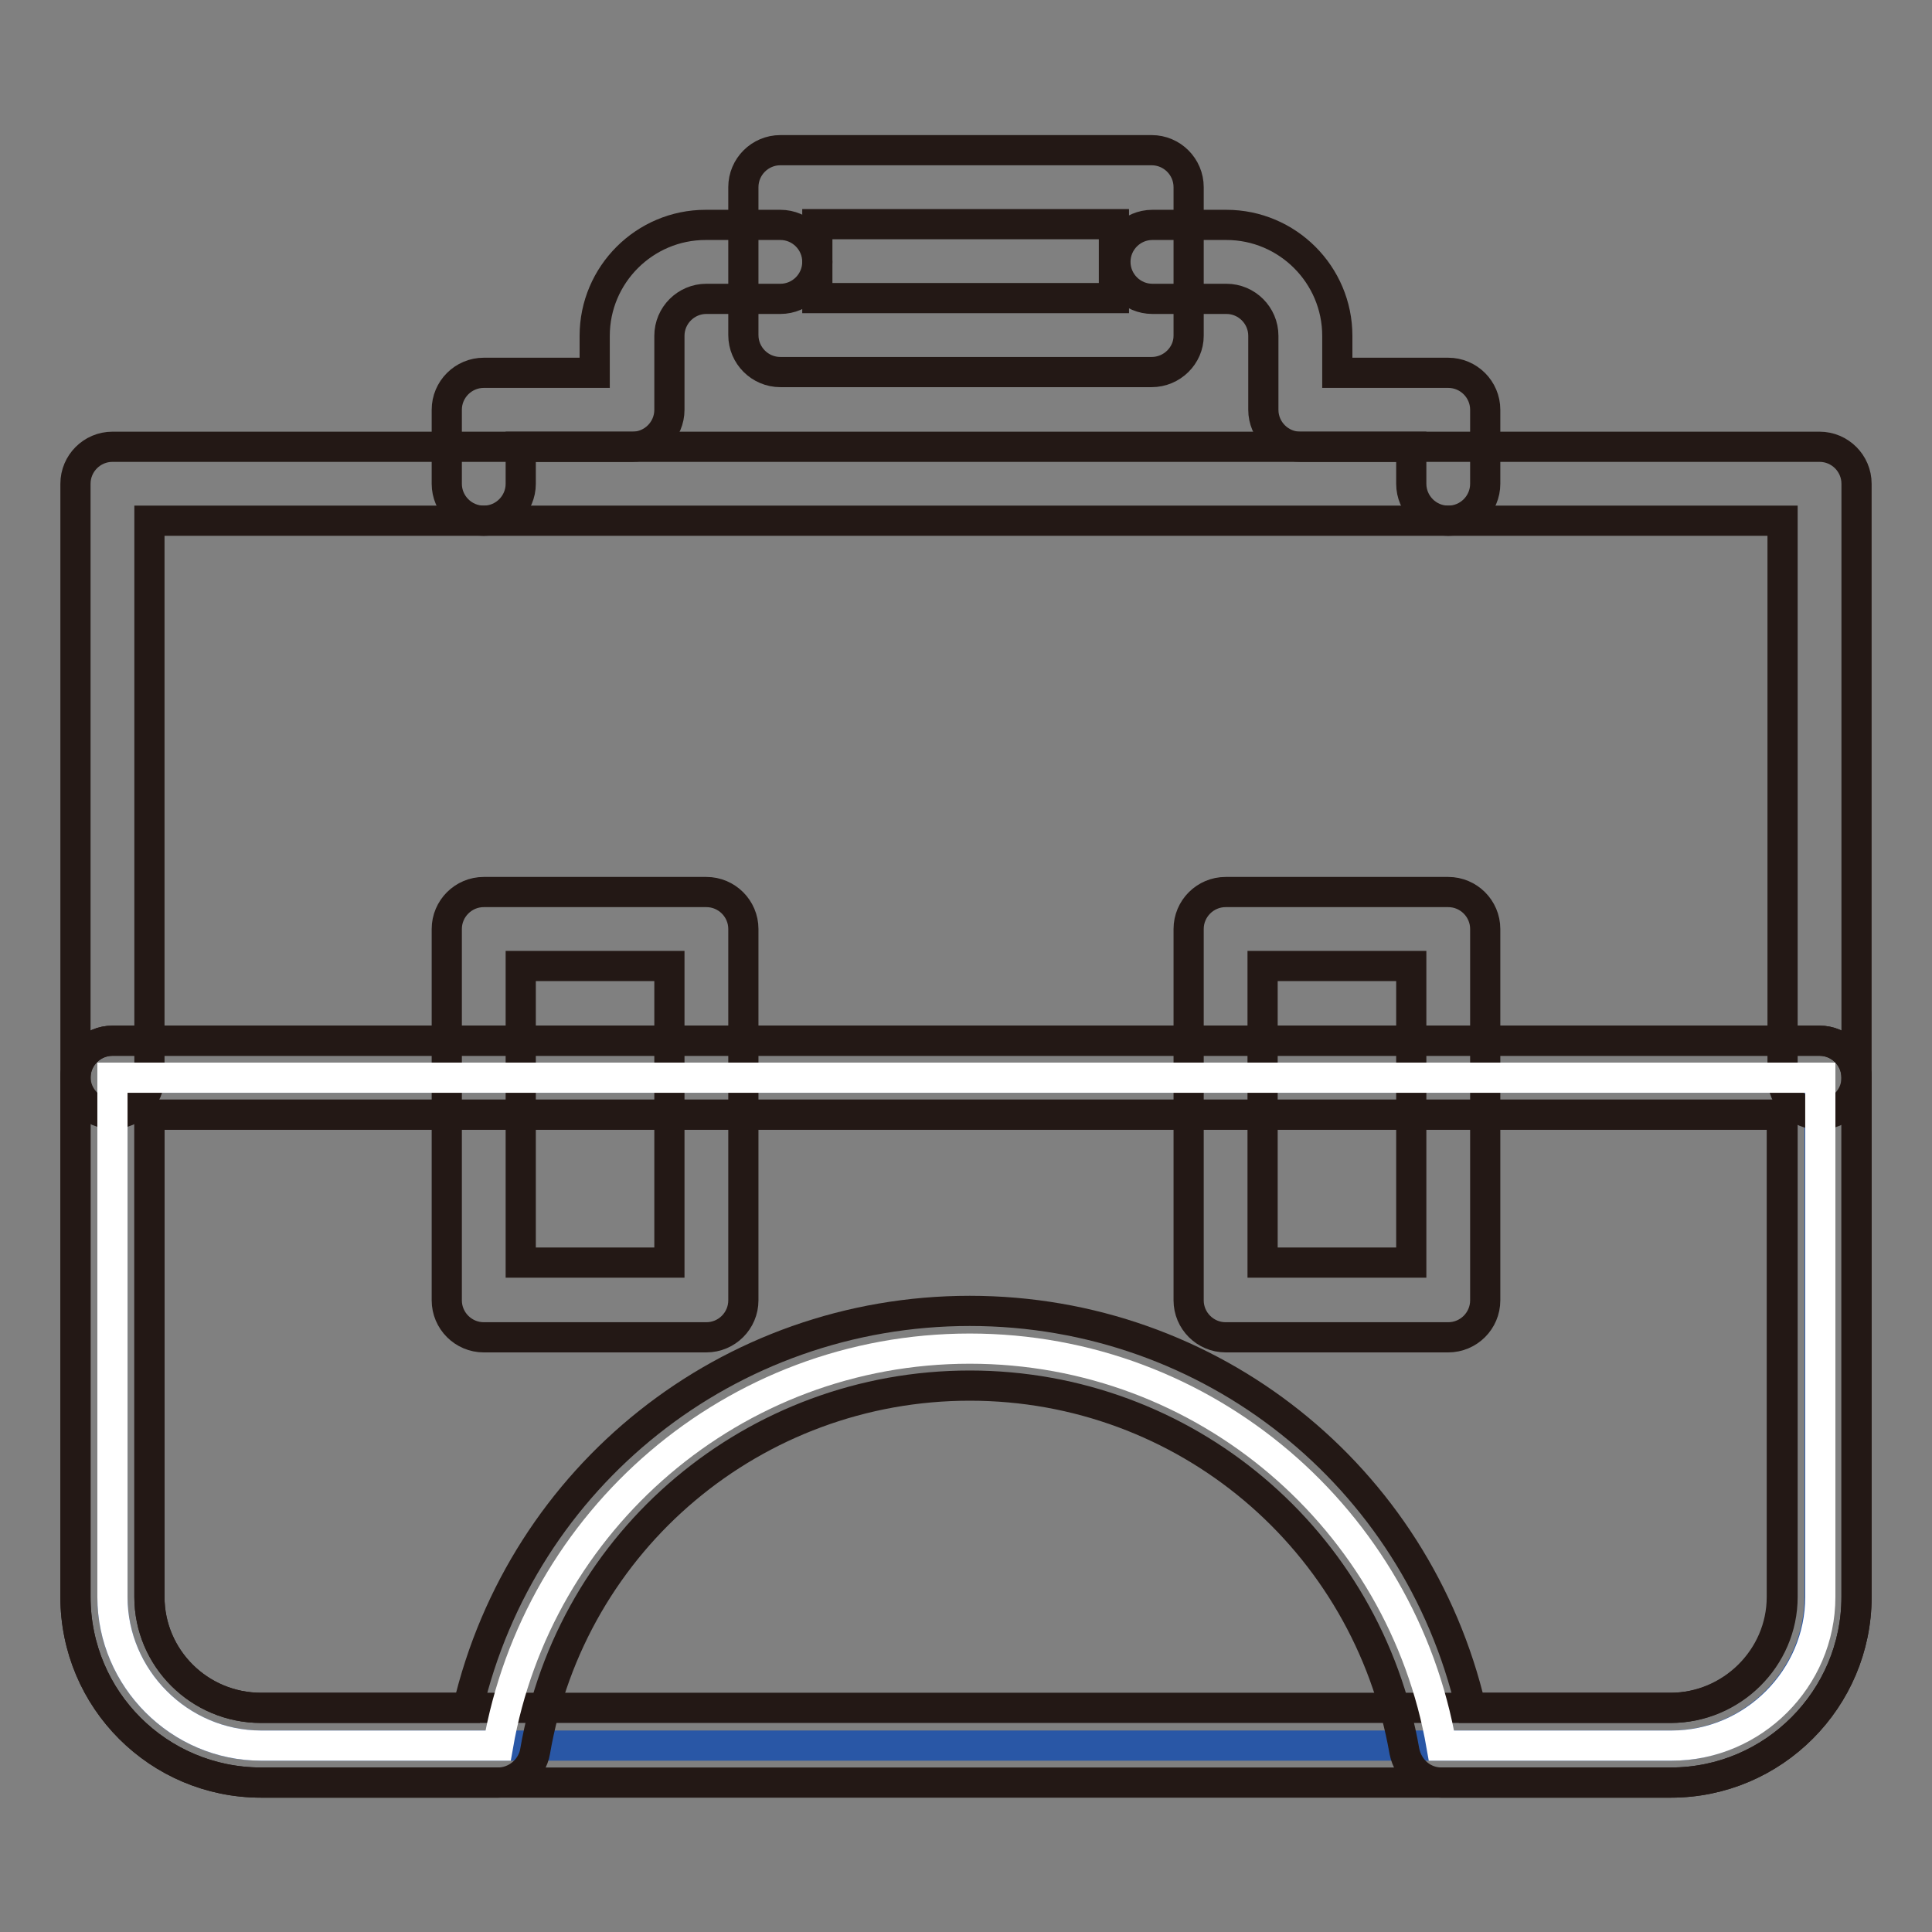
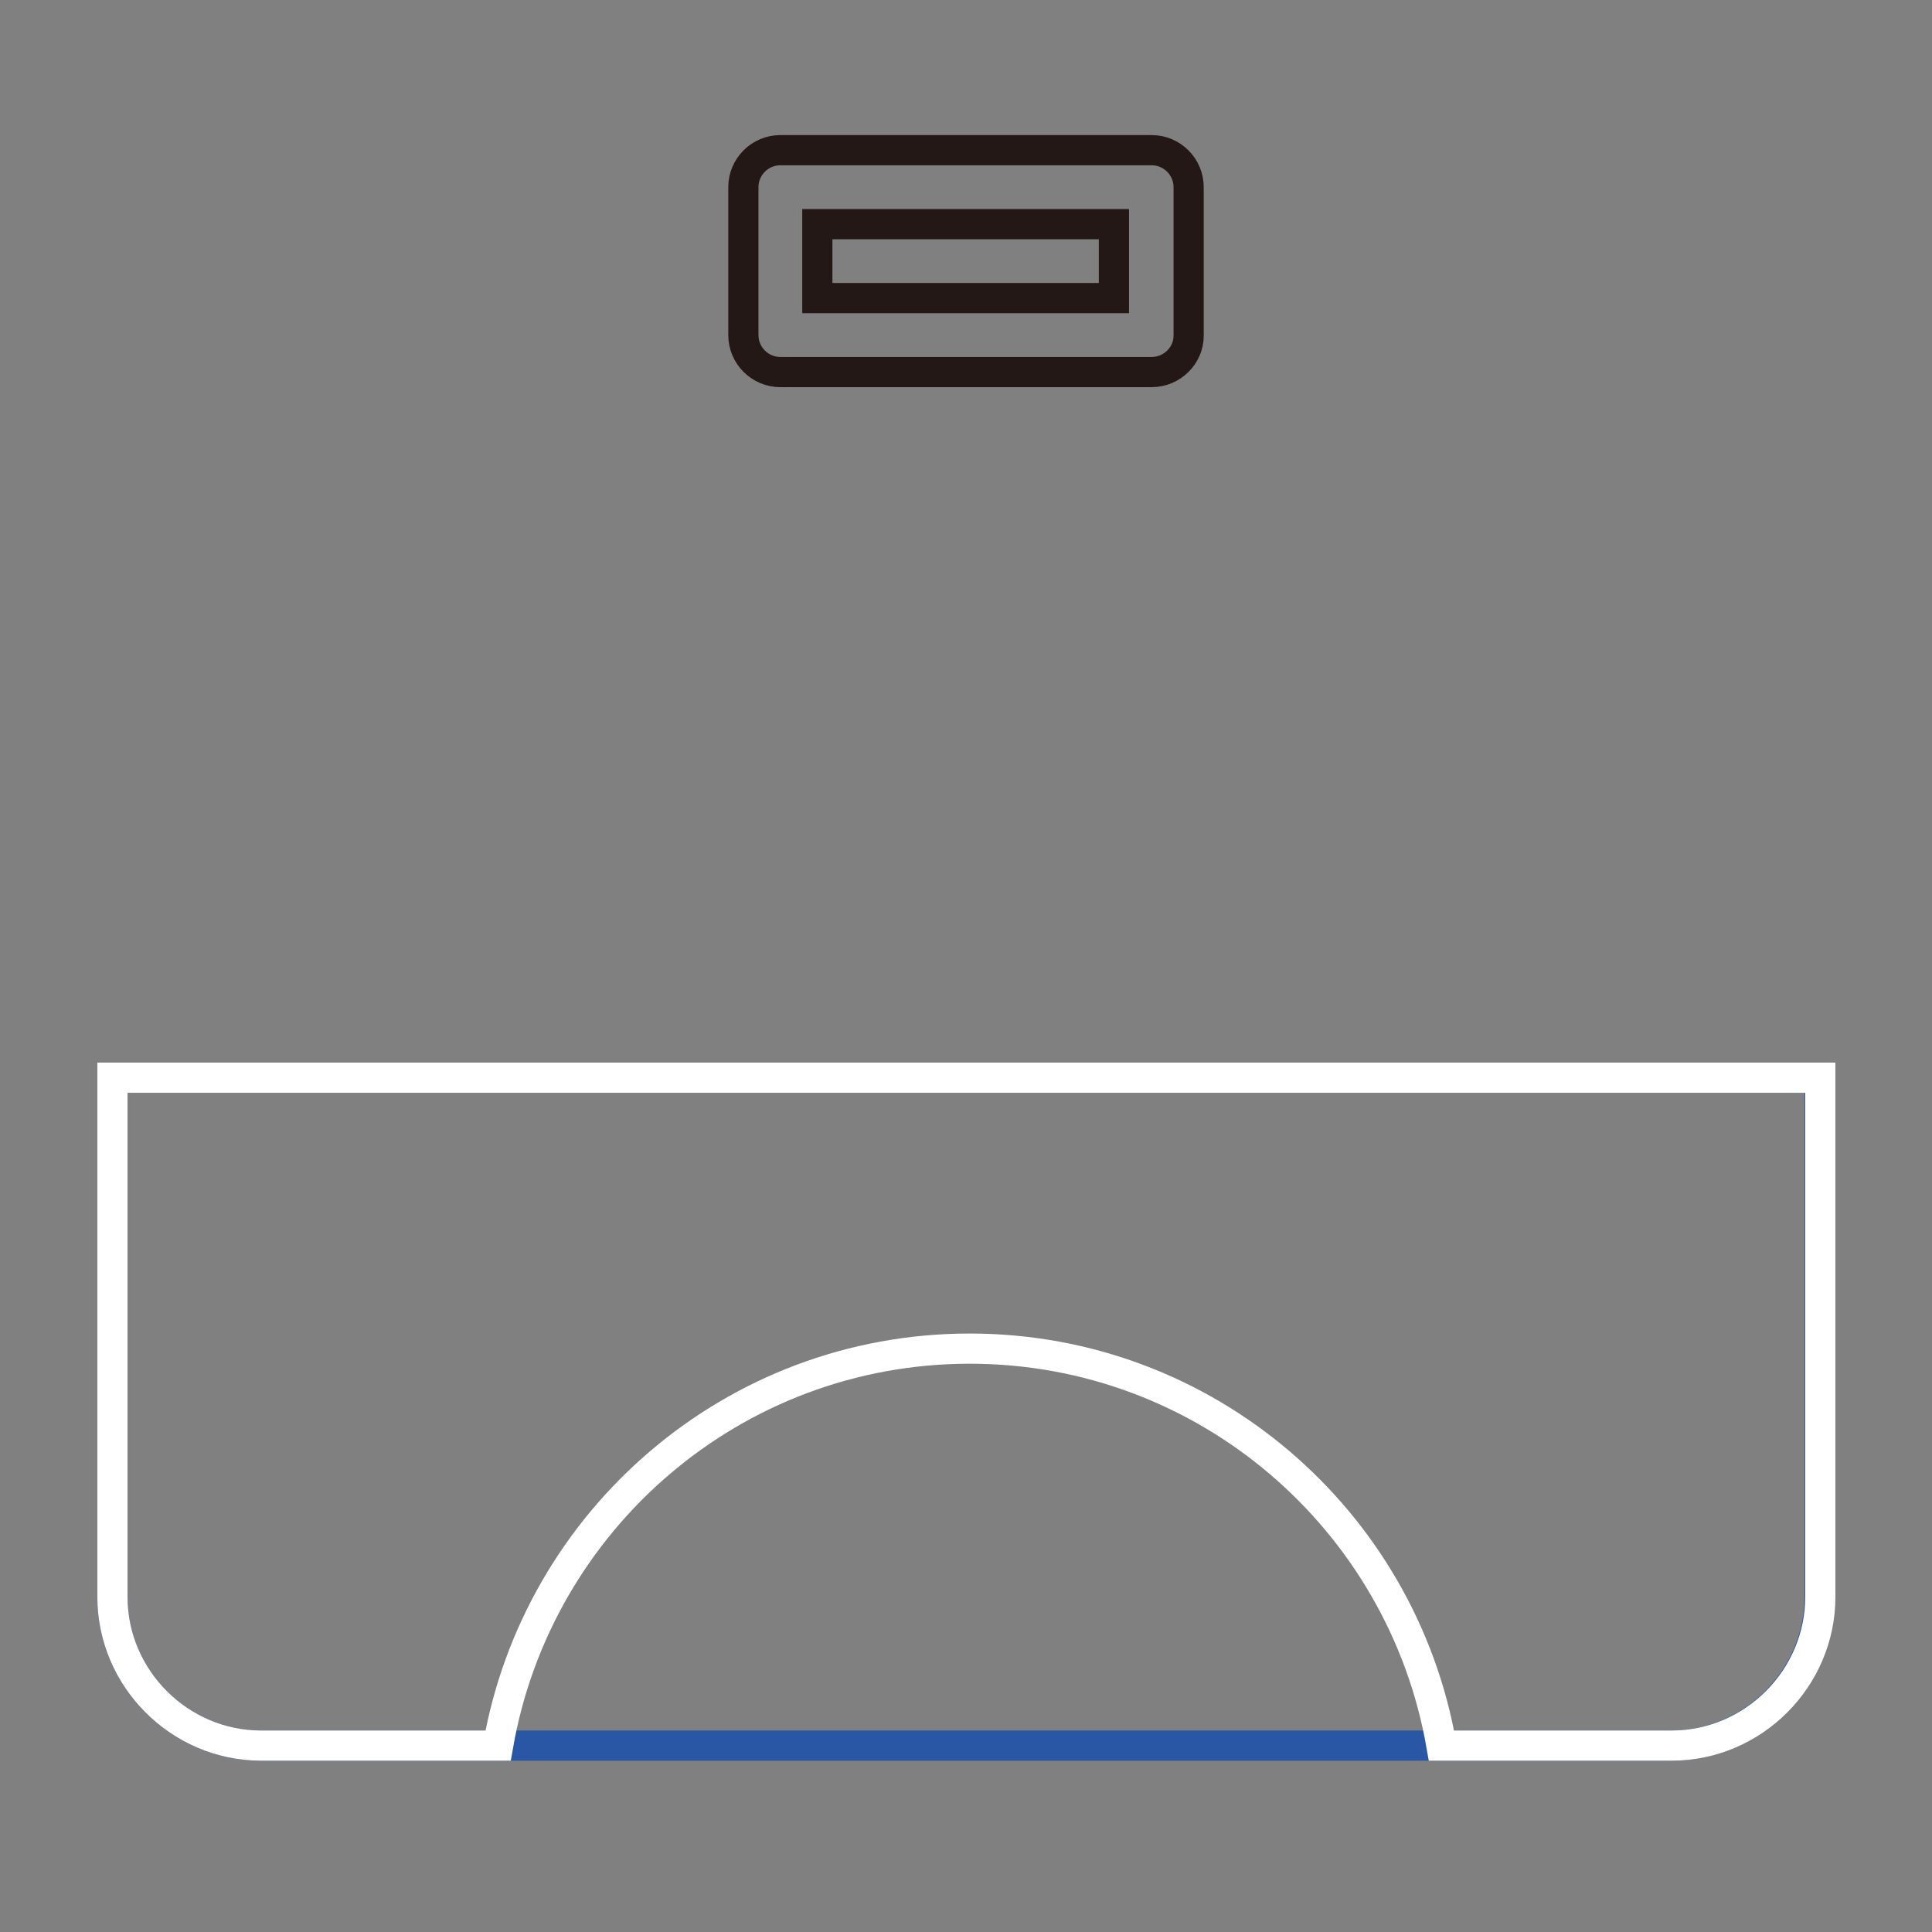
<svg xmlns="http://www.w3.org/2000/svg" version="1.1" x="0px" y="0px" viewBox="0 0 256 256" enable-background="new 0 0 256 256" xml:space="preserve">
  <rect x="0" y="0" width="256" height="256" fill="#808080" stroke="none" />
  <g>
    <path stroke-width="4" fill-opacity="0" stroke="#2957a6" d="M14.9,142.8h226.2v68.8c0,10.8-8.9,19.7-19.7,19.7H34.6c-10.8,0-19.7-8.9-19.7-19.7L14.9,142.8L14.9,142.8z " />
-     <path stroke-width="4" fill-opacity="0" stroke="#231815" d="M221.4,236.2H34.6c-13.6,0-24.6-11-24.6-24.6v-68.8c0-2.7,2.2-4.9,4.9-4.9h226.2c2.7,0,4.9,2.2,4.9,4.9 v68.8C246,225.1,235,236.2,221.4,236.2z M19.8,147.7v63.9c0,8.1,6.6,14.7,14.8,14.7h186.8c8.1,0,14.8-6.6,14.8-14.7v-63.9H19.8z" />
-     <path stroke-width="4" fill-opacity="0" stroke="#231815" d="M241.1,147.7c-2.7,0-4.9-2.2-4.9-4.9V69H19.8v73.7c0,2.7-2.2,4.9-4.9,4.9c-2.7,0-4.9-2.2-4.9-4.9V64.1 c0-2.7,2.2-4.9,4.9-4.9h226.2c2.7,0,4.9,2.2,4.9,4.9v78.7C246,145.5,243.8,147.7,241.1,147.7L241.1,147.7z" />
-     <path stroke-width="4" fill-opacity="0" stroke="#231815" d="M64.1,69c-2.7,0-4.9-2.2-4.9-4.9v-9.8c0-2.7,2.2-4.9,4.9-4.9h14.7v-4.9c0-8.1,6.6-14.7,14.7-14.7h9.9 c2.7,0,4.9,2.2,4.9,4.9c0,2.7-2.2,4.9-4.9,4.9h-9.8c-2.7,0-4.9,2.2-4.9,4.9v9.8c0,2.7-2.2,4.9-4.9,4.9H69v4.9 C69,66.8,66.8,69,64.1,69z" />
    <path stroke-width="4" fill-opacity="0" stroke="#231815" d="M152.6,49.3h-49.2c-2.7,0-4.9-2.2-4.9-4.9V24.8c0-2.7,2.2-4.9,4.9-4.9h49.2c2.7,0,4.9,2.2,4.9,4.9v19.7 C157.5,47.1,155.3,49.3,152.6,49.3z M108.3,39.5h39.3v-9.8h-39.3V39.5z" />
-     <path stroke-width="4" fill-opacity="0" stroke="#231815" d="M191.9,69c-2.7,0-4.9-2.2-4.9-4.9v-4.9h-14.7c-2.7,0-4.9-2.2-4.9-4.9v-9.8c0-2.7-2.2-4.9-4.9-4.9h-9.8 c-2.7,0-4.9-2.2-4.9-4.9c0-2.7,2.2-4.9,4.9-4.9h9.8c8.1,0,14.7,6.6,14.7,14.7v4.9h14.7c2.7,0,4.9,2.2,4.9,4.9v9.8 C196.8,66.8,194.6,69,191.9,69z M93.6,177.2H64.1c-2.7,0-4.9-2.2-4.9-4.9v-49.2c0-2.7,2.2-4.9,4.9-4.9h29.5c2.7,0,4.9,2.2,4.9,4.9 v49.2C98.5,175,96.3,177.2,93.6,177.2z M69,167.3h19.7V128H69V167.3z M191.9,177.2h-29.5c-2.7,0-4.9-2.2-4.9-4.9v-49.2 c0-2.7,2.2-4.9,4.9-4.9h29.5c2.7,0,4.9,2.2,4.9,4.9v49.2C196.8,175,194.6,177.2,191.9,177.2z M167.3,167.3H187V128h-19.7V167.3z" />
    <path stroke-width="4" fill-opacity="0" stroke="#ffffff" d="M14.9,211.6c0,10.8,8.9,19.7,19.7,19.7H66c5.2-29.8,31.1-52.6,62.5-52.6c31.3,0,57.3,22.7,62.5,52.6h30.5 c10.8,0,19.7-8.9,19.7-19.7v-68.8H14.9V211.6z" />
-     <path stroke-width="4" fill-opacity="0" stroke="#231815" d="M221.4,236.2h-30.4c-2.4,0-4.4-1.7-4.9-4.1c-4.9-28.1-29.1-48.5-57.6-48.5c-28.5,0-52.8,20.4-57.6,48.5 c-0.4,2.3-2.5,4.1-4.9,4.1H34.6c-13.6,0-24.6-11-24.6-24.6v-68.8c0-2.7,2.2-4.9,4.9-4.9h226.2c2.7,0,4.9,2.2,4.9,4.9v68.8 C246,225.1,235,236.2,221.4,236.2z M194.9,226.3h26.4c8.1,0,14.8-6.6,14.8-14.7v-63.9H19.8v63.9c0,8.1,6.6,14.7,14.8,14.7H62 c7.2-30.7,34.5-52.6,66.5-52.6S187.7,195.6,194.9,226.3L194.9,226.3z" />
  </g>
</svg>